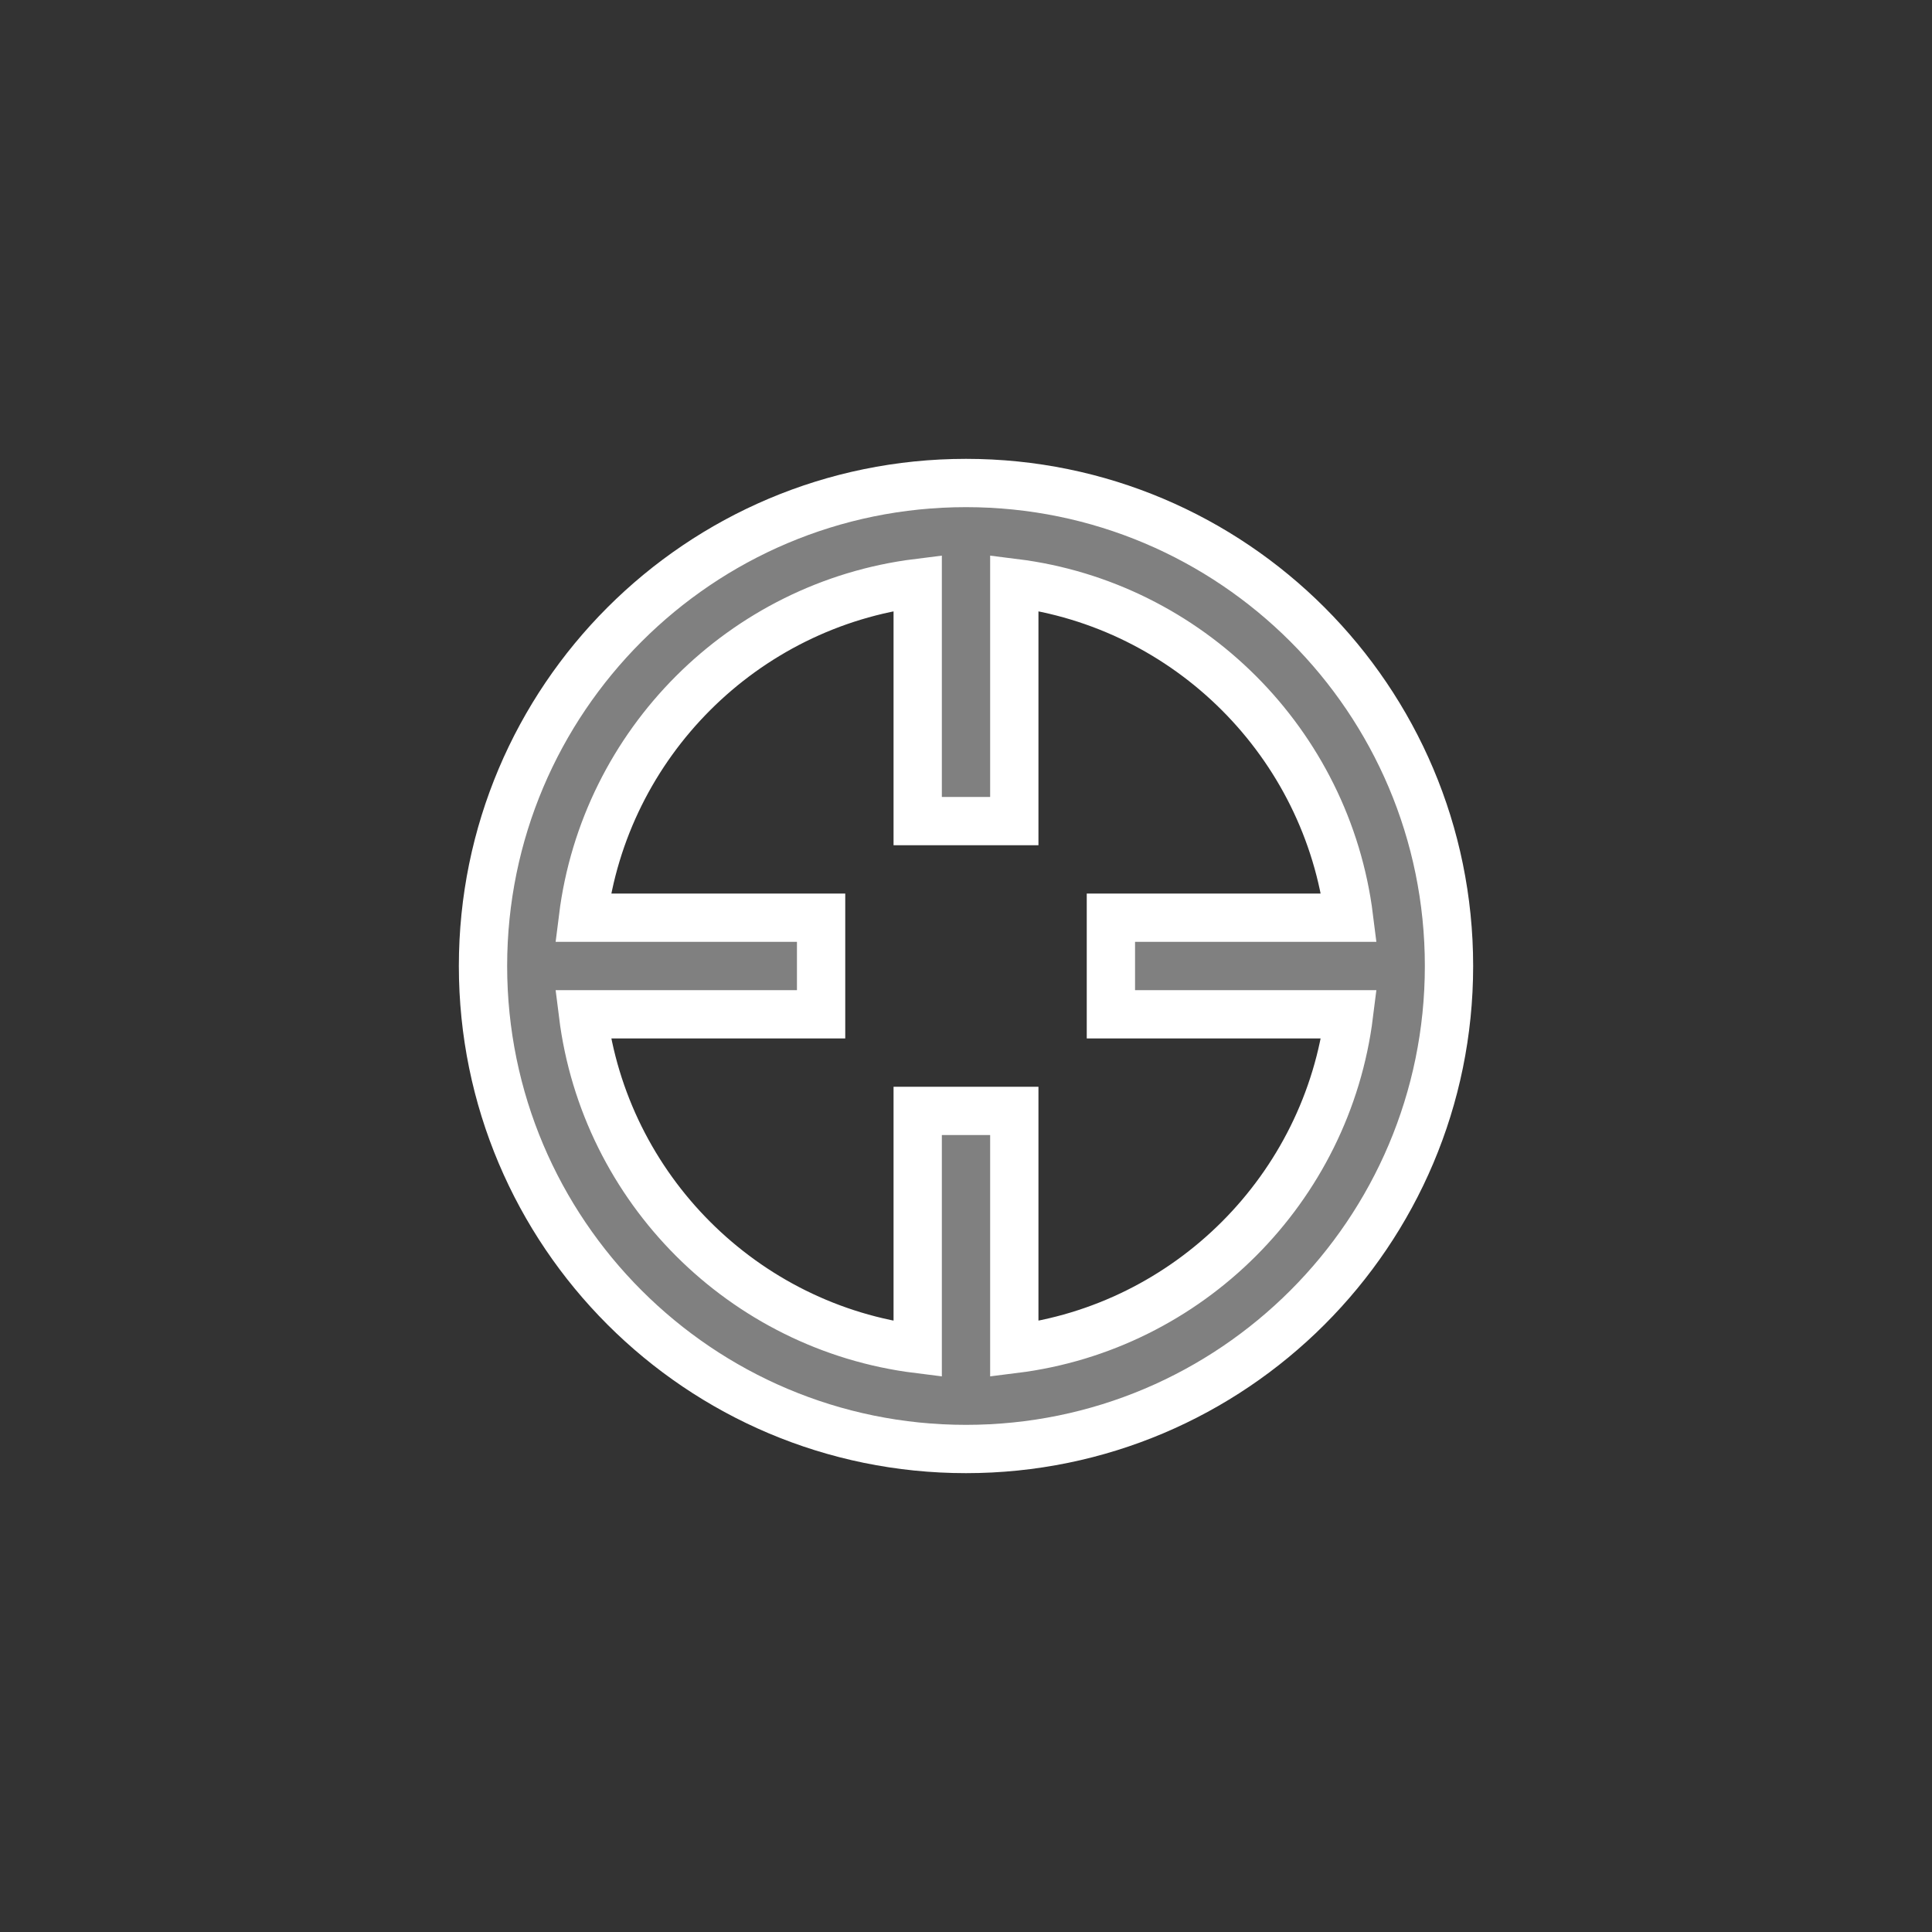
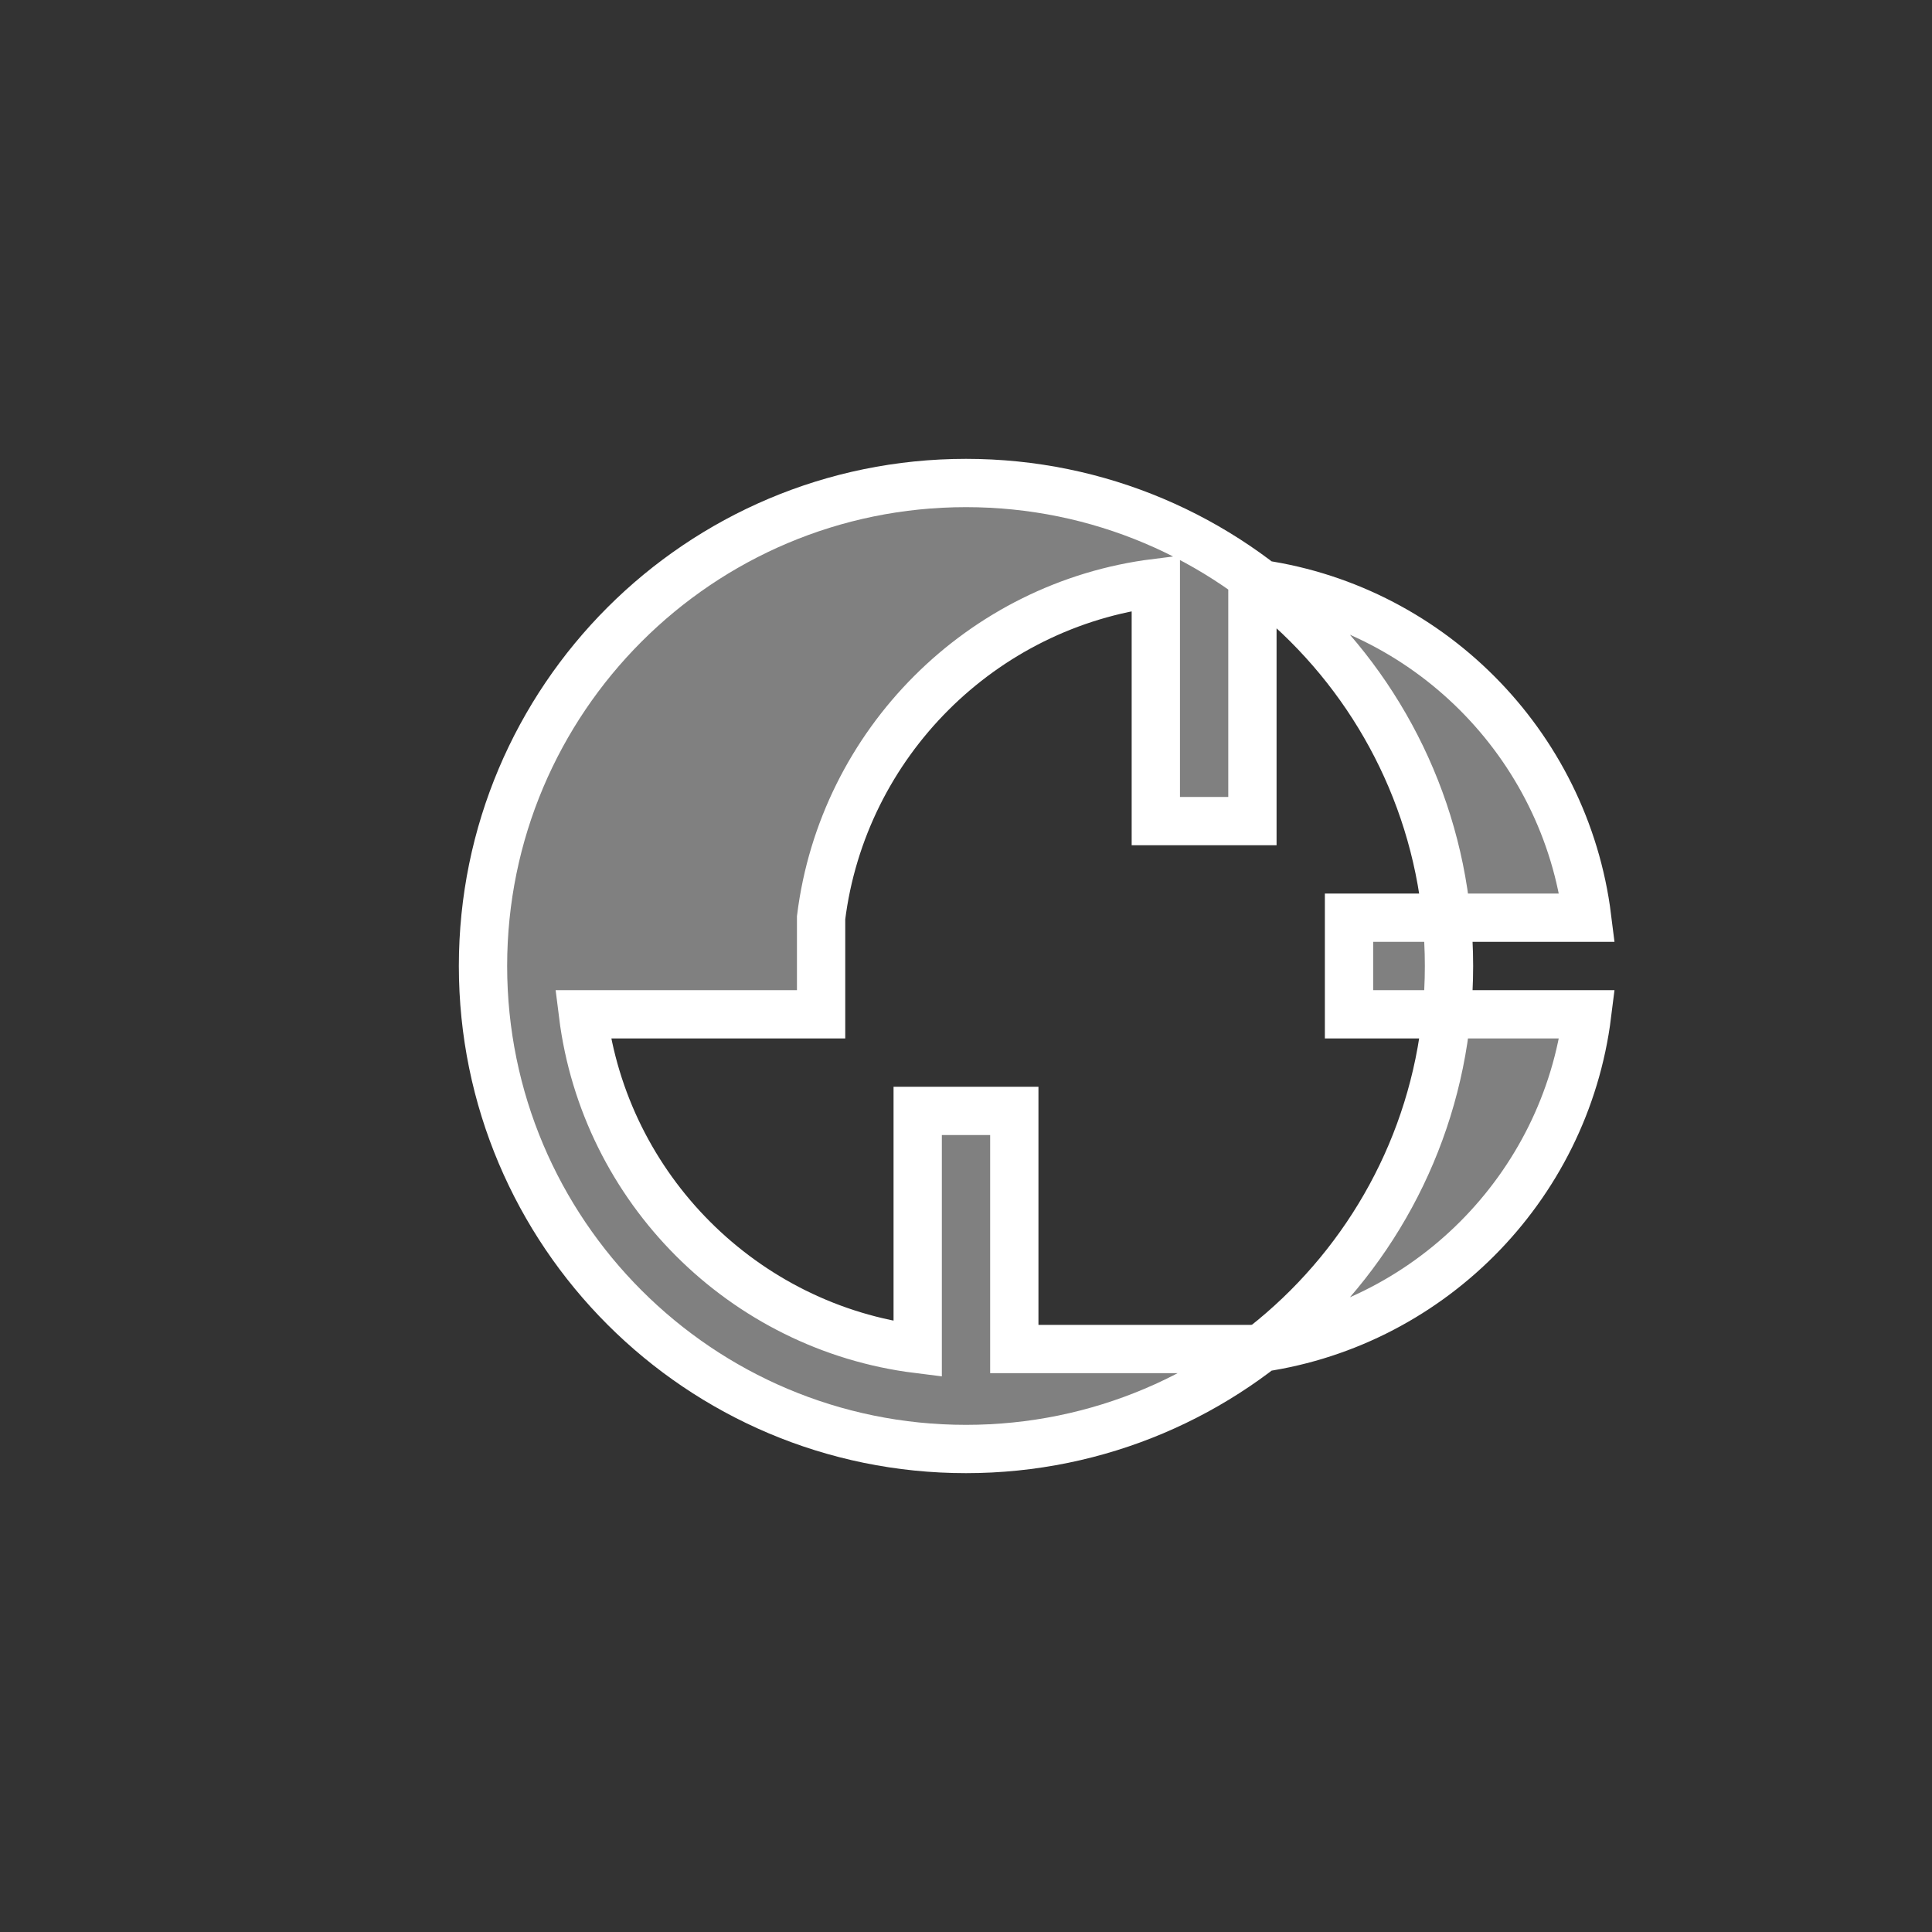
<svg xmlns="http://www.w3.org/2000/svg" xmlns:ns1="http://sodipodi.sourceforge.net/DTD/sodipodi-0.dtd" xmlns:ns2="http://www.inkscape.org/namespaces/inkscape" id="ikony" fill="{{color}}" stroke="#ffffff" stroke-width="1" width="40" viewBox="0 0 40 40" version="1.1" ns1:docname="znacka_lokality_prazdne.svg" ns2:version="1.2 (dc2aedaf03, 2022-05-15)">
  <rect x="0" y="0" width="40" height="40" fill="#333333" stroke="none" />
  <defs id="defs7" />
  <ns1:namedview id="namedview5" pagecolor="#ffffff" bordercolor="#666666" borderopacity="1.0" ns2:showpageshadow="2" ns2:pageopacity="0.0" ns2:pagecheckerboard="0" ns2:deskcolor="#d1d1d1" showgrid="false" ns2:zoom="21.575" ns2:cx="19.976825" ns2:cy="19.976825" ns2:window-width="1920" ns2:window-height="1017" ns2:window-x="-8" ns2:window-y="-8" ns2:window-maximized="1" ns2:current-layer="ikony" />
-   <path d="m20,10c-5.52,0-10,4.48-10,10s4.48,10,10,10,10-4.48,10-10-4.48-10-10-10Zm1,17.93v-4.93h-2v4.93c-3.61-.45-6.48-3.32-6.93-6.93h4.93v-2h-4.93c.45-3.61,3.32-6.48,6.93-6.93v4.93h2v-4.93c3.61.45,6.48,3.32,6.93,6.93h-4.93v2h4.93c-.45,3.61-3.32,6.48-6.93,6.93Z" id="path2" style="fill:#808080" />
+   <path d="m20,10c-5.52,0-10,4.48-10,10s4.48,10,10,10,10-4.48,10-10-4.48-10-10-10Zm1,17.93v-4.93h-2v4.93c-3.61-.45-6.48-3.32-6.93-6.93h4.93v-2c.45-3.61,3.32-6.48,6.93-6.93v4.93h2v-4.93c3.61.45,6.48,3.32,6.93,6.93h-4.93v2h4.93c-.45,3.61-3.32,6.48-6.93,6.93Z" id="path2" style="fill:#808080" />
</svg>